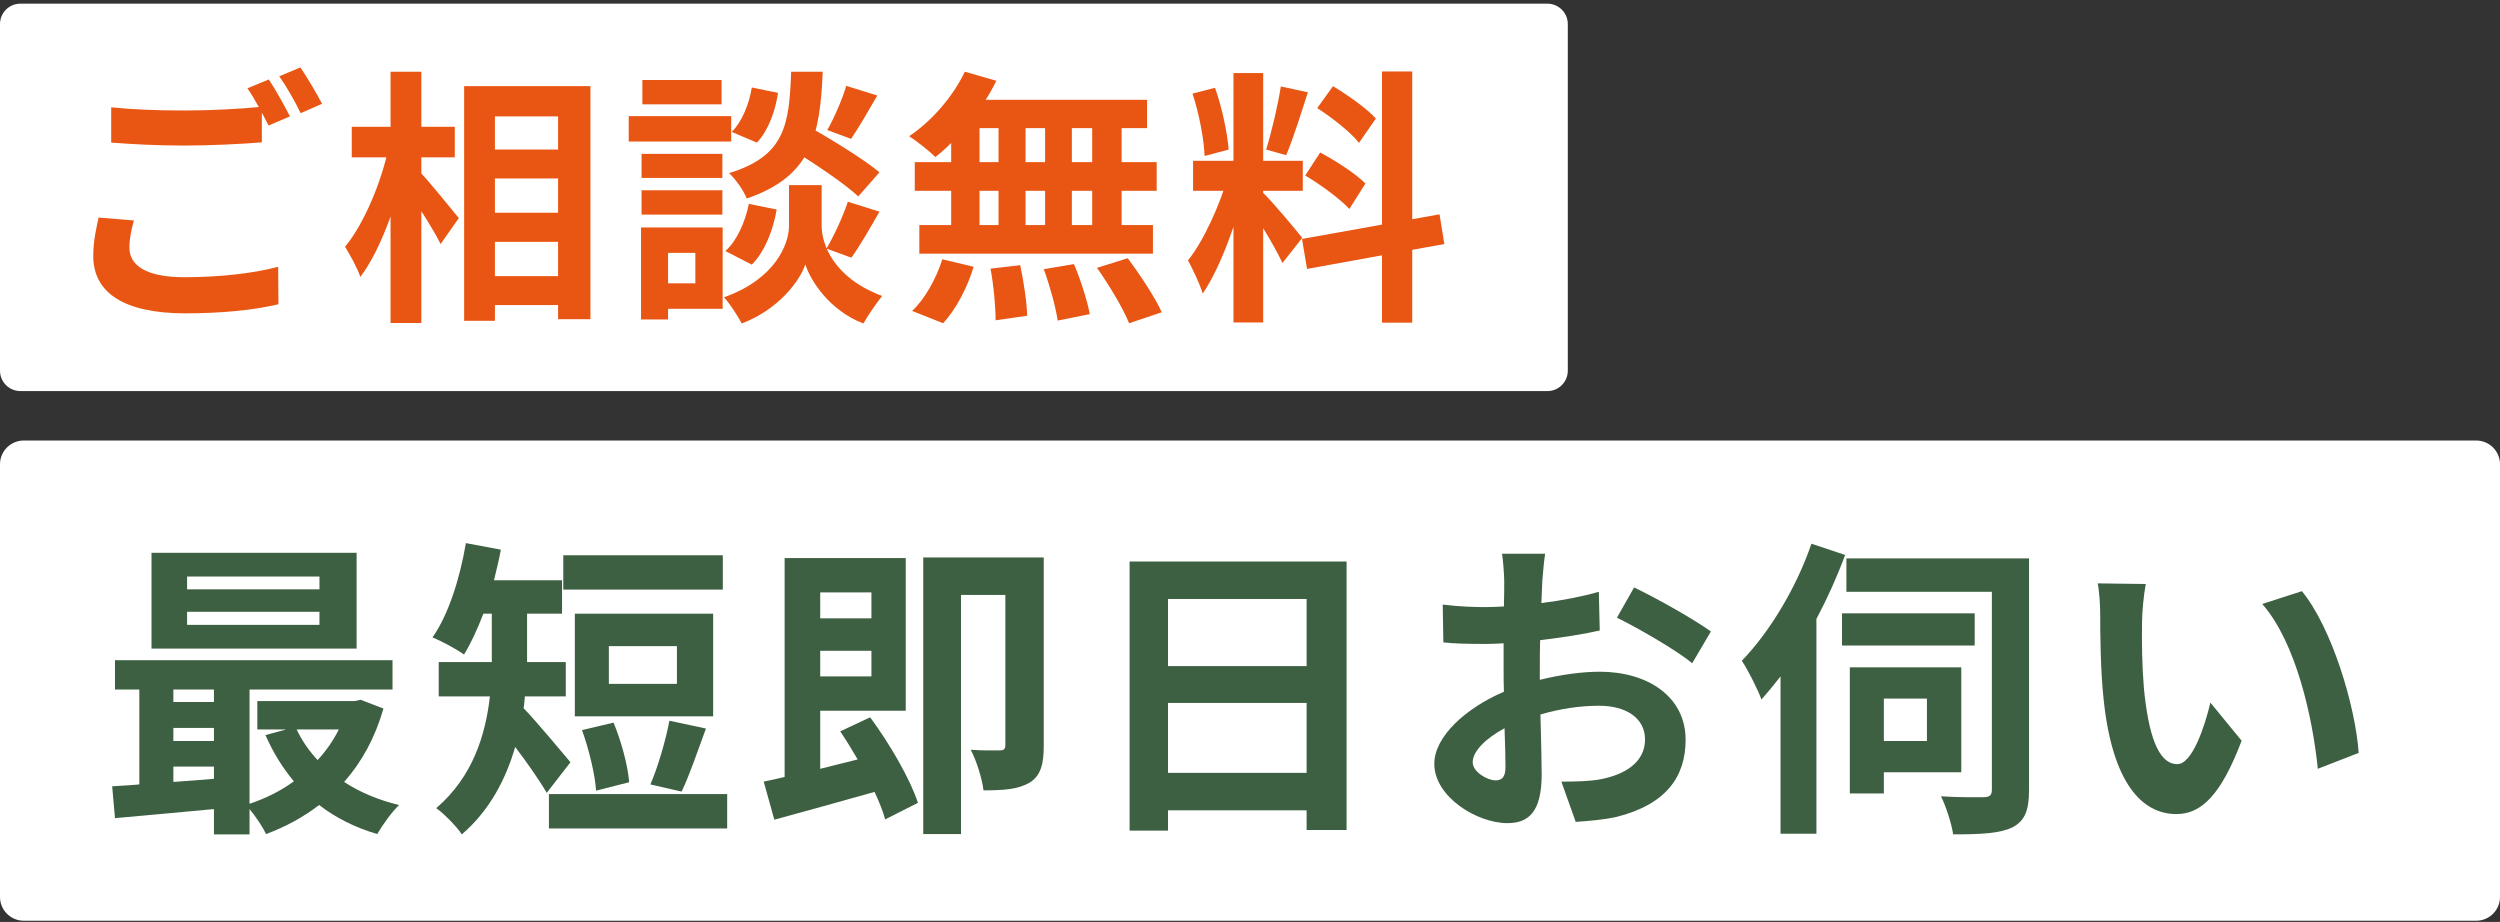
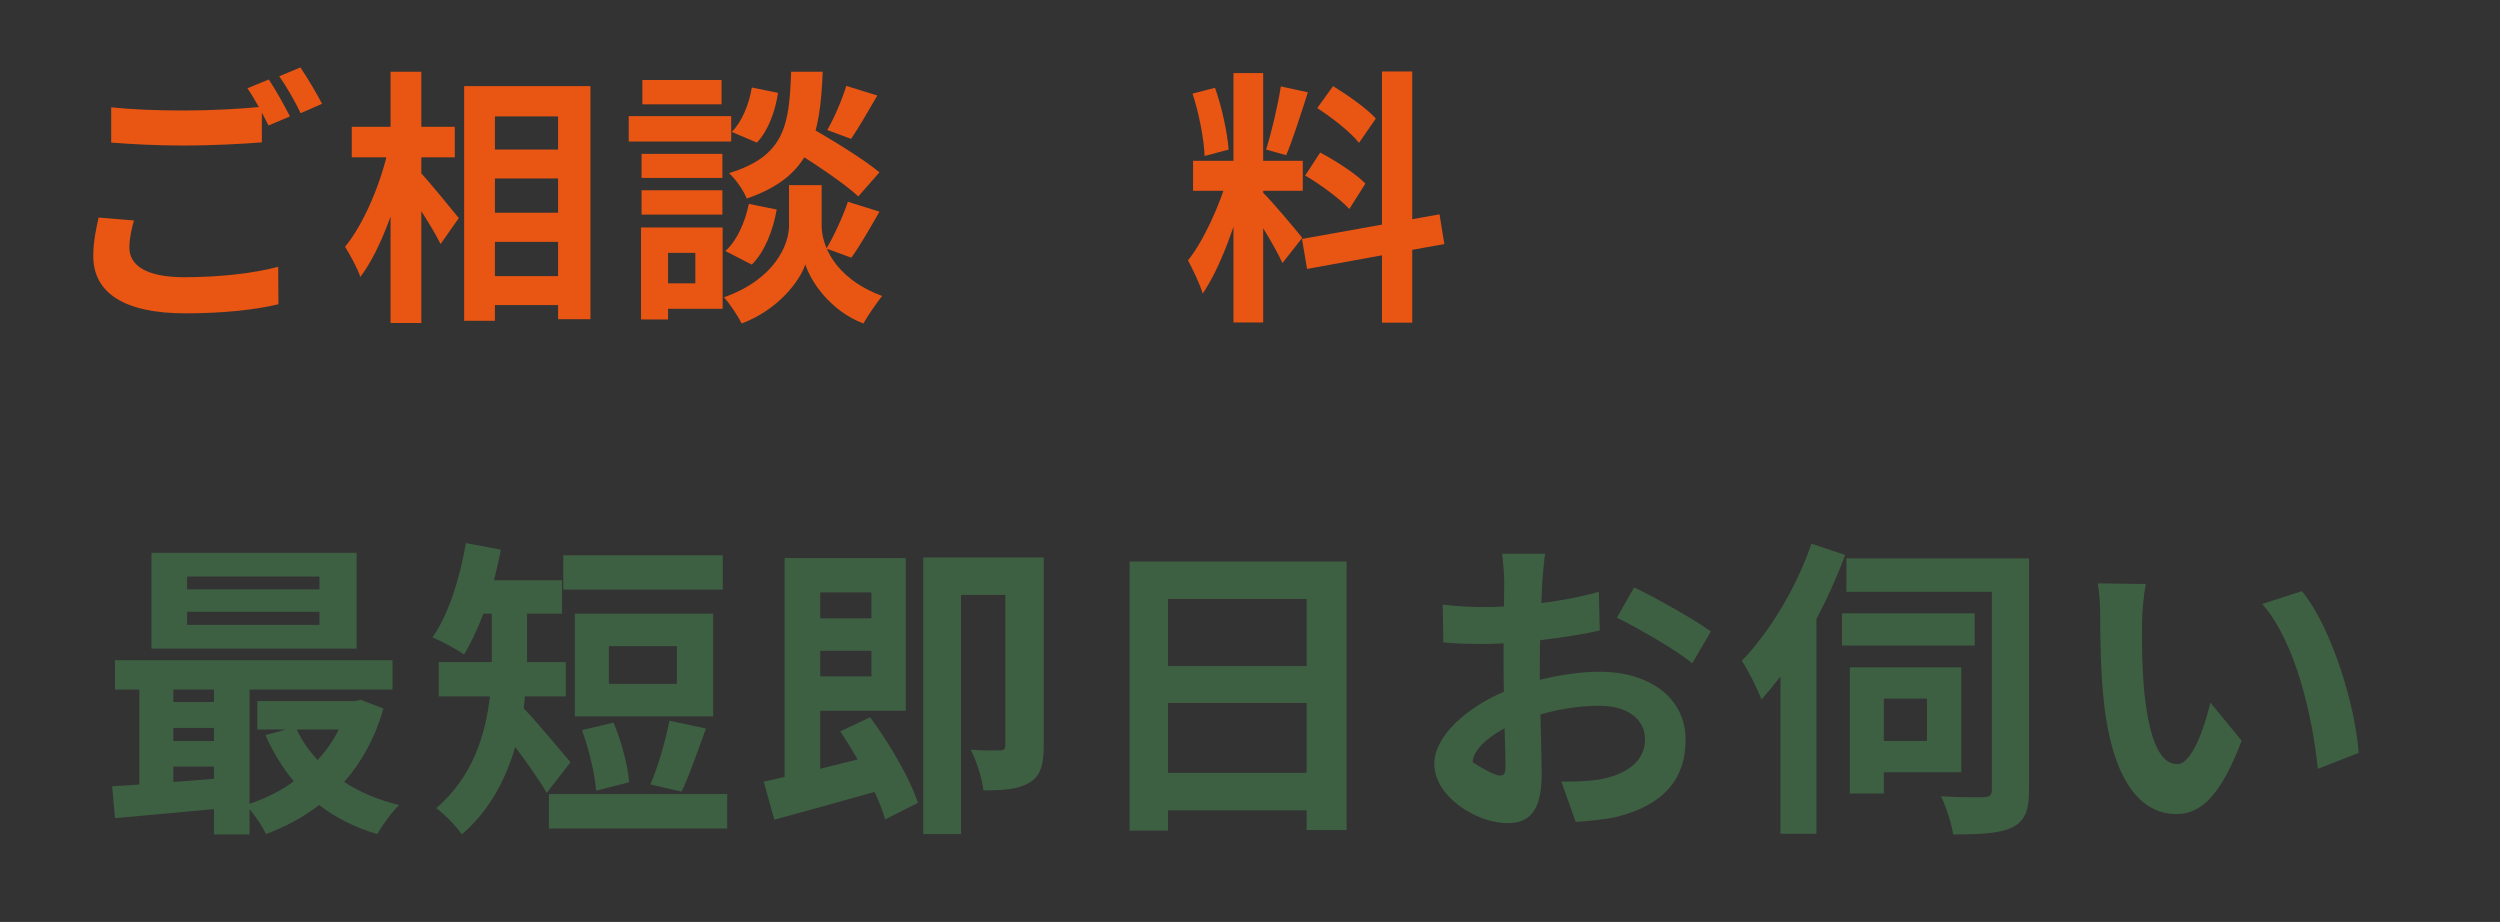
<svg xmlns="http://www.w3.org/2000/svg" width="301" height="111" viewBox="0 0 301 111" fill="none">
  <rect x="0" y="0" width="301" height="111" fill="#333333" stroke="none" />
-   <path d="M0 2.898C0 1.541 1.1 0.442 2.456 0.442H186.307C187.663 0.442 188.763 1.541 188.763 2.898V44.63C188.763 45.986 187.663 47.086 186.307 47.086H2.456C1.1 47.086 0 45.986 0 44.63V2.898Z" fill="white" />
  <path d="M13.388 12.918C15.772 13.176 18.8 13.305 22.183 13.305C25.341 13.305 29.046 13.111 31.526 12.854V17.139C29.271 17.332 25.276 17.525 22.215 17.525C18.832 17.525 16.029 17.364 13.388 17.171V12.918ZM16.126 26.546C15.804 27.706 15.579 28.737 15.579 29.832C15.579 31.894 17.512 33.377 22.183 33.377C26.533 33.377 30.624 32.893 33.492 32.12L33.524 36.63C30.721 37.307 26.855 37.726 22.312 37.726C14.934 37.726 11.229 35.245 11.229 30.831C11.229 28.963 11.616 27.384 11.873 26.192L16.126 26.546ZM32.364 9.567C33.17 10.759 34.297 12.821 34.909 14.013L32.332 15.109C31.655 13.788 30.657 11.855 29.787 10.63L32.364 9.567ZM36.166 8.117C37.004 9.342 38.196 11.371 38.776 12.499L36.198 13.627C35.554 12.274 34.491 10.405 33.621 9.181L36.166 8.117Z" fill="#E95513" />
  <path d="M57.72 18.008H69.254V21.488H57.72V18.008ZM57.752 25.612H69.286V29.124H57.752V25.612ZM57.72 33.248H69.286V36.727H57.72V33.248ZM55.883 10.373H71.09V38.435H67.192V14.013H59.589V38.628H55.883V10.373ZM42.352 15.27H54.756V18.943H42.352V15.27ZM47.023 8.633H50.728V38.886H47.023V8.633ZM46.798 17.751L49.118 18.556C48.054 23.808 45.928 29.994 43.383 33.344C43.028 32.249 42.126 30.67 41.546 29.704C43.866 26.901 45.928 21.875 46.798 17.751ZM50.439 20.586C51.373 21.488 54.53 25.386 55.239 26.256L53.048 29.381C52.114 27.48 49.826 23.969 48.667 22.358L50.439 20.586Z" fill="#E95513" />
  <path d="M94.771 17.654L97.155 15.109C99.926 16.687 103.921 19.104 105.886 20.747L103.341 23.647C101.537 21.971 97.638 19.394 94.771 17.654ZM98.927 22.293V27.191C98.927 29.349 100.312 33.441 106.208 35.632C105.499 36.534 104.468 38.016 103.953 38.95C99.894 37.404 97.574 33.795 96.962 31.83C96.317 33.795 93.74 37.275 89.294 38.95C88.875 38.08 87.844 36.534 87.167 35.793C93.353 33.602 94.996 29.381 94.996 27.191V22.293H98.927ZM95.254 8.633H99.056C98.734 16.333 97.703 21.23 89.906 23.904C89.552 22.97 88.585 21.585 87.779 20.844C94.513 18.782 95.028 15.044 95.254 8.633ZM90.518 10.534L93.675 11.178C93.353 13.337 92.516 15.721 91.13 17.171L88.102 15.882C89.294 14.722 90.196 12.563 90.518 10.534ZM90.164 24.549L93.514 25.225C93.095 27.674 92.097 30.284 90.518 31.862L87.328 30.219C88.714 29.027 89.713 26.739 90.164 24.549ZM101.891 10.34L105.628 11.5C104.533 13.401 103.373 15.399 102.471 16.72L99.603 15.656C100.441 14.207 101.408 11.951 101.891 10.34ZM102.084 24.291L105.886 25.483C104.758 27.48 103.502 29.639 102.503 31.024L99.507 29.929C100.409 28.415 101.504 26.031 102.084 24.291ZM77.244 18.524H86.974V21.424H77.244V18.524ZM77.341 9.632H86.877V12.563H77.341V9.632ZM77.244 22.905H86.974V25.837H77.244V22.905ZM75.698 13.981H88.037V17.042H75.698V13.981ZM78.919 27.384H87.006V37.178H78.919V34.117H83.72V30.445H78.919V27.384ZM77.18 27.384H80.434V38.467H77.18V27.384Z" fill="#E95513" />
-   <path d="M116.164 8.633L119.965 9.728C118.193 13.305 115.326 16.784 112.62 18.91C111.911 18.202 110.364 16.977 109.462 16.398C112.169 14.593 114.746 11.629 116.164 8.633ZM115.906 12.016H138.104V15.431H114.972L115.906 12.016ZM110.139 19.523H139.264V22.97H110.139V19.523ZM110.687 27.094H138.813V30.541H110.687V27.094ZM120.223 13.24H123.477V28.898H120.223V13.24ZM114.521 13.24H117.936V28.93H114.521V13.24ZM125.829 13.24H129.051V28.93H125.829V13.24ZM131.5 13.24H135.044V28.93H131.5V13.24ZM119.257 32.346L122.833 31.927C123.252 33.892 123.638 36.437 123.671 38.016L119.869 38.564C119.869 36.985 119.643 34.343 119.257 32.346ZM125.668 32.41L129.309 31.798C130.114 33.699 130.92 36.244 131.21 37.823L127.343 38.596C127.118 37.017 126.409 34.407 125.668 32.41ZM132.079 32.249L135.785 31.089C137.234 33.054 139.071 35.793 139.876 37.597L135.946 38.918C135.237 37.146 133.529 34.311 132.079 32.249ZM113.457 31.218L117.227 32.12C116.486 34.601 115.1 37.243 113.554 38.918L109.817 37.436C111.299 36.083 112.716 33.57 113.457 31.218Z" fill="#E95513" />
  <path d="M148.511 8.794H152.087V38.821H148.511V8.794ZM143.646 19.361H156.855V22.97H143.646V19.361ZM147.834 21.295L149.961 22.326C148.93 26.643 146.932 32.249 144.806 35.342C144.451 34.15 143.614 32.442 143.034 31.347C144.967 28.963 146.932 24.484 147.834 21.295ZM152.023 23.163C152.957 24.001 156.082 27.738 156.791 28.64L154.407 31.669C153.569 29.832 151.41 26.256 150.251 24.677L152.023 23.163ZM143.581 11.275L146.288 10.566C147.125 12.918 147.77 15.979 147.931 18.008L145.031 18.782C144.967 16.752 144.355 13.627 143.581 11.275ZM154.213 10.405L157.467 11.114C156.63 13.723 155.663 16.784 154.858 18.685L152.441 18.008C153.086 15.946 153.859 12.692 154.213 10.405ZM166.392 8.601H170.033V38.853H166.392V8.601ZM156.759 28.769L173.319 25.805L173.899 29.381L157.371 32.378L156.759 28.769ZM158.595 13.015L160.496 10.373C162.3 11.468 164.588 13.079 165.651 14.271L163.621 17.203C162.655 15.946 160.399 14.174 158.595 13.015ZM157.145 21.134L158.949 18.363C160.818 19.361 163.234 20.908 164.394 22.1L162.461 25.161C161.366 23.969 159.014 22.229 157.145 21.134Z" fill="#E95513" />
-   <path d="M0 55.903C0 54.321 1.283 53.038 2.865 53.038H298.135C299.717 53.038 301 54.321 301 55.903V107.992C301 109.574 299.717 110.857 298.135 110.857H2.865C1.283 110.857 0 109.574 0 107.992V55.903Z" fill="white" />
  <path d="M38.463 70.952V69.411H22.526V70.952H38.463ZM38.463 75.237V73.658H22.526V75.237H38.463ZM42.936 66.554V78.094H18.241V66.554H42.936ZM40.794 87.829H35.719C36.358 89.182 37.223 90.422 38.238 91.512C39.253 90.422 40.117 89.182 40.794 87.829ZM20.872 92.302V94.144C22.451 94.031 24.105 93.918 25.759 93.768V92.302H20.872ZM20.872 87.641V89.219H25.759V87.641H20.872ZM25.759 83.017H20.872V84.521H25.759V83.017ZM43.425 84.258L46.169 85.31C45.154 88.844 43.538 91.775 41.433 94.144C43.312 95.384 45.567 96.324 48.048 96.925C47.184 97.752 46.018 99.368 45.417 100.421C42.748 99.631 40.418 98.466 38.426 96.925C36.509 98.391 34.366 99.556 32.036 100.421C31.622 99.556 30.795 98.316 30.044 97.414V100.458H25.759V97.414C21.436 97.827 17.151 98.203 13.843 98.504L13.505 94.67C14.482 94.595 15.61 94.557 16.775 94.444V83.017H13.843V79.484H47.259V83.017H30.044V96.775C31.961 96.136 33.802 95.234 35.381 94.068C34.028 92.452 32.863 90.573 31.961 88.505L34.441 87.829H30.983V84.408H42.673L43.425 84.258Z" fill="#3E6042" />
  <path d="M87.027 66.855V70.989H67.819V66.855H87.027ZM81.501 82.341V77.793H73.307V82.341H81.501ZM85.862 73.884V86.25H69.21V73.884H85.862ZM82.065 95.309L78.306 94.444C79.209 92.377 80.148 89.144 80.599 86.776L84.997 87.716C83.982 90.46 82.967 93.467 82.065 95.309ZM75.751 94.181L71.766 95.196C71.653 93.279 70.902 90.197 70.075 87.904L73.871 87.002C74.811 89.257 75.6 92.189 75.751 94.181ZM68.684 91.775L65.827 95.459C64.963 93.956 63.422 91.775 62.031 89.934C60.903 93.805 58.949 97.602 55.603 100.458C55.002 99.519 53.348 97.865 52.521 97.301C56.956 93.504 58.46 88.43 58.986 83.844H52.822V79.71H59.212V73.884H58.197C57.483 75.763 56.693 77.454 55.867 78.808C55.002 78.169 53.085 77.154 52.07 76.74C53.987 74.034 55.378 69.636 56.092 65.389L60.302 66.178C60.076 67.418 59.776 68.659 59.475 69.862H67.669V73.884H63.459V79.71H68.12V83.844H63.196C63.158 84.333 63.121 84.784 63.046 85.273C64.549 86.814 67.857 90.798 68.684 91.775ZM66.09 95.609H87.553V99.744H66.09V95.609Z" fill="#3E6042" />
  <path d="M104.919 71.328H98.754V74.447H104.919V71.328ZM98.754 81.439H104.919V78.357H98.754V81.439ZM101.16 88.054L104.768 86.363C107.099 89.52 109.58 93.768 110.519 96.662L106.573 98.654C106.309 97.677 105.858 96.549 105.295 95.346C101.047 96.549 96.649 97.752 93.229 98.692L91.951 94.106C92.703 93.956 93.567 93.768 94.469 93.542V67.193H109.053V85.573H98.754V92.565L103.265 91.437C102.588 90.272 101.874 89.107 101.16 88.054ZM125.667 67.118V89.821C125.667 91.926 125.329 93.392 123.976 94.219C122.585 95.046 120.818 95.158 118.413 95.158C118.262 93.805 117.548 91.512 116.872 90.272C118.338 90.385 119.879 90.347 120.405 90.347C120.894 90.347 121.044 90.159 121.044 89.671V71.628H115.706V100.421H111.158V67.118H125.667Z" fill="#3E6042" />
  <path d="M140.627 93.053H157.316V84.634H140.627V93.053ZM157.316 72.117H140.627V80.198H157.316V72.117ZM136.004 67.606H162.127V99.932H157.316V97.564H140.627V100.007H136.004V67.606Z" fill="#3E6042" />
-   <path d="M186.033 66.667C185.921 67.343 185.77 68.96 185.695 69.937C185.657 70.764 185.62 71.666 185.582 72.606C188.063 72.305 190.544 71.816 192.498 71.252L192.611 75.913C190.469 76.402 187.875 76.778 185.432 77.079C185.394 78.206 185.394 79.371 185.394 80.462C185.394 80.913 185.394 81.364 185.394 81.852C187.95 81.213 190.544 80.875 192.611 80.875C198.4 80.875 202.948 83.882 202.948 89.069C202.948 93.504 200.617 96.85 194.641 98.353C192.912 98.729 191.258 98.842 189.717 98.955L187.988 94.106C189.679 94.106 191.296 94.068 192.611 93.843C195.656 93.279 198.061 91.775 198.061 89.031C198.061 86.476 195.806 84.972 192.536 84.972C190.206 84.972 187.762 85.348 185.47 86.025C185.545 88.994 185.62 91.926 185.62 93.204C185.62 97.865 183.966 99.105 181.485 99.105C177.839 99.105 172.69 95.948 172.69 91.963C172.69 88.693 176.448 85.273 181.072 83.281C181.034 82.379 181.034 81.476 181.034 80.612C181.034 79.559 181.034 78.507 181.034 77.454C180.32 77.492 179.643 77.53 179.042 77.53C176.524 77.53 175.058 77.492 173.78 77.342L173.705 72.794C175.922 73.057 177.538 73.094 178.892 73.094C179.568 73.094 180.32 73.057 181.072 73.019C181.109 71.704 181.109 70.614 181.109 69.975C181.109 69.185 180.959 67.343 180.846 66.667H186.033ZM196.746 70.726C199.64 72.117 204 74.598 205.993 76.026L203.737 79.86C201.933 78.319 197.009 75.5 194.679 74.372L196.746 70.726ZM177.313 91.775C177.313 92.941 179.08 93.956 180.057 93.956C180.733 93.956 181.26 93.655 181.26 92.377C181.26 91.437 181.222 89.708 181.147 87.678C178.854 88.919 177.313 90.46 177.313 91.775Z" fill="#3E6042" />
+   <path d="M186.033 66.667C185.921 67.343 185.77 68.96 185.695 69.937C185.657 70.764 185.62 71.666 185.582 72.606C188.063 72.305 190.544 71.816 192.498 71.252L192.611 75.913C190.469 76.402 187.875 76.778 185.432 77.079C185.394 78.206 185.394 79.371 185.394 80.462C185.394 80.913 185.394 81.364 185.394 81.852C187.95 81.213 190.544 80.875 192.611 80.875C198.4 80.875 202.948 83.882 202.948 89.069C202.948 93.504 200.617 96.85 194.641 98.353C192.912 98.729 191.258 98.842 189.717 98.955L187.988 94.106C189.679 94.106 191.296 94.068 192.611 93.843C195.656 93.279 198.061 91.775 198.061 89.031C198.061 86.476 195.806 84.972 192.536 84.972C190.206 84.972 187.762 85.348 185.47 86.025C185.545 88.994 185.62 91.926 185.62 93.204C185.62 97.865 183.966 99.105 181.485 99.105C177.839 99.105 172.69 95.948 172.69 91.963C172.69 88.693 176.448 85.273 181.072 83.281C181.034 82.379 181.034 81.476 181.034 80.612C181.034 79.559 181.034 78.507 181.034 77.454C180.32 77.492 179.643 77.53 179.042 77.53C176.524 77.53 175.058 77.492 173.78 77.342L173.705 72.794C175.922 73.057 177.538 73.094 178.892 73.094C179.568 73.094 180.32 73.057 181.072 73.019C181.109 71.704 181.109 70.614 181.109 69.975C181.109 69.185 180.959 67.343 180.846 66.667H186.033ZM196.746 70.726C199.64 72.117 204 74.598 205.993 76.026L203.737 79.86C201.933 78.319 197.009 75.5 194.679 74.372L196.746 70.726ZM177.313 91.775C180.733 93.956 181.26 93.655 181.26 92.377C181.26 91.437 181.222 89.708 181.147 87.678C178.854 88.919 177.313 90.46 177.313 91.775Z" fill="#3E6042" />
  <path d="M218.096 65.464L222.155 66.817C221.216 69.373 220.013 72.042 218.697 74.523V100.383H214.375V81.439C213.623 82.416 212.834 83.356 212.082 84.22C211.668 83.093 210.465 80.65 209.714 79.559C213.021 76.139 216.254 70.839 218.096 65.464ZM237.754 73.846V77.718H221.779V73.846H237.754ZM232.003 84.108H226.816V89.219H232.003V84.108ZM236.138 92.978H226.816V95.534H222.719V80.349H236.138V92.978ZM244.295 67.231V95.121C244.295 97.564 243.806 98.842 242.265 99.631C240.761 100.346 238.506 100.458 235.161 100.458C234.973 99.18 234.296 97.075 233.695 95.873C235.8 96.023 238.168 95.985 238.882 95.985C239.596 95.948 239.822 95.722 239.822 95.083V71.252H222.306V67.231H244.295Z" fill="#3E6042" />
  <path d="M258.352 70.313C258.089 71.666 257.901 73.846 257.901 74.898C257.864 77.342 257.901 80.161 258.127 82.867C258.653 88.28 259.781 92.001 262.149 92.001C263.915 92.001 265.419 87.603 266.133 84.596L269.892 89.182C267.411 95.722 265.043 98.015 262.036 98.015C257.901 98.015 254.331 94.294 253.278 84.22C252.902 80.762 252.865 76.364 252.865 74.072C252.865 73.019 252.789 71.403 252.564 70.238L258.352 70.313ZM277.146 71.177C280.717 75.5 283.574 84.897 283.987 90.648L279.063 92.565C278.462 86.513 276.47 77.379 272.373 72.718L277.146 71.177Z" fill="#3E6042" />
</svg>